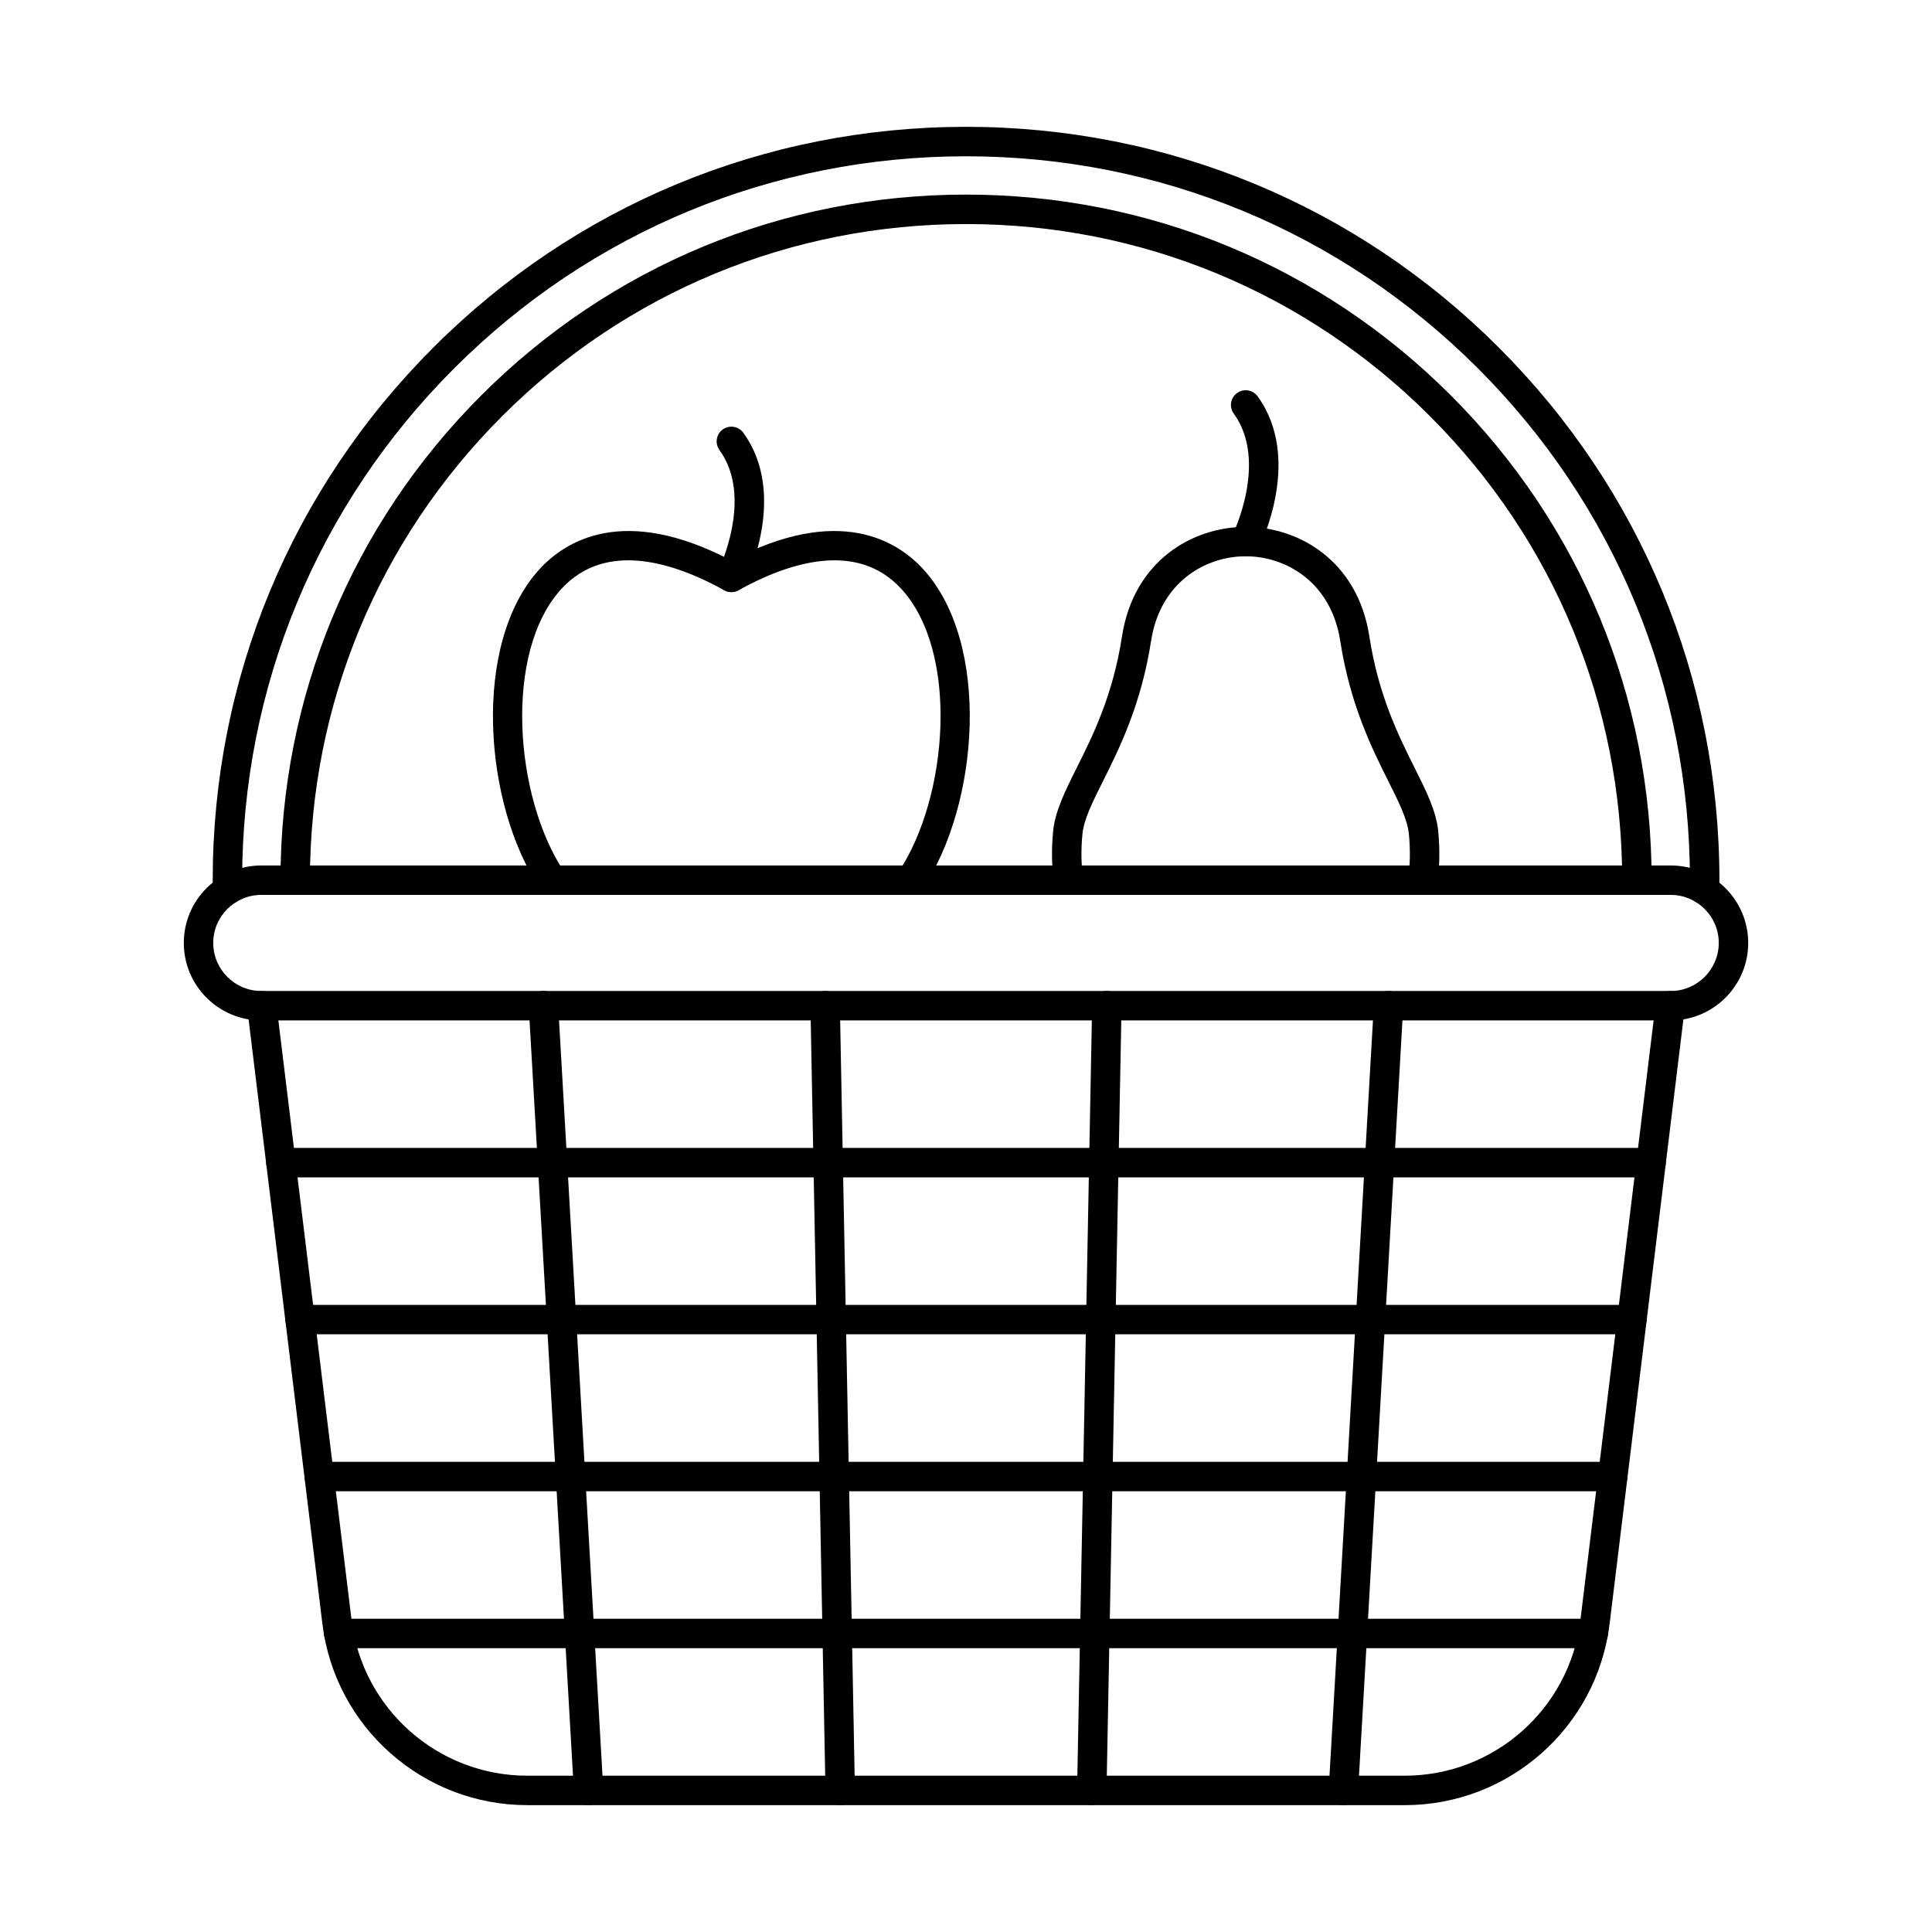
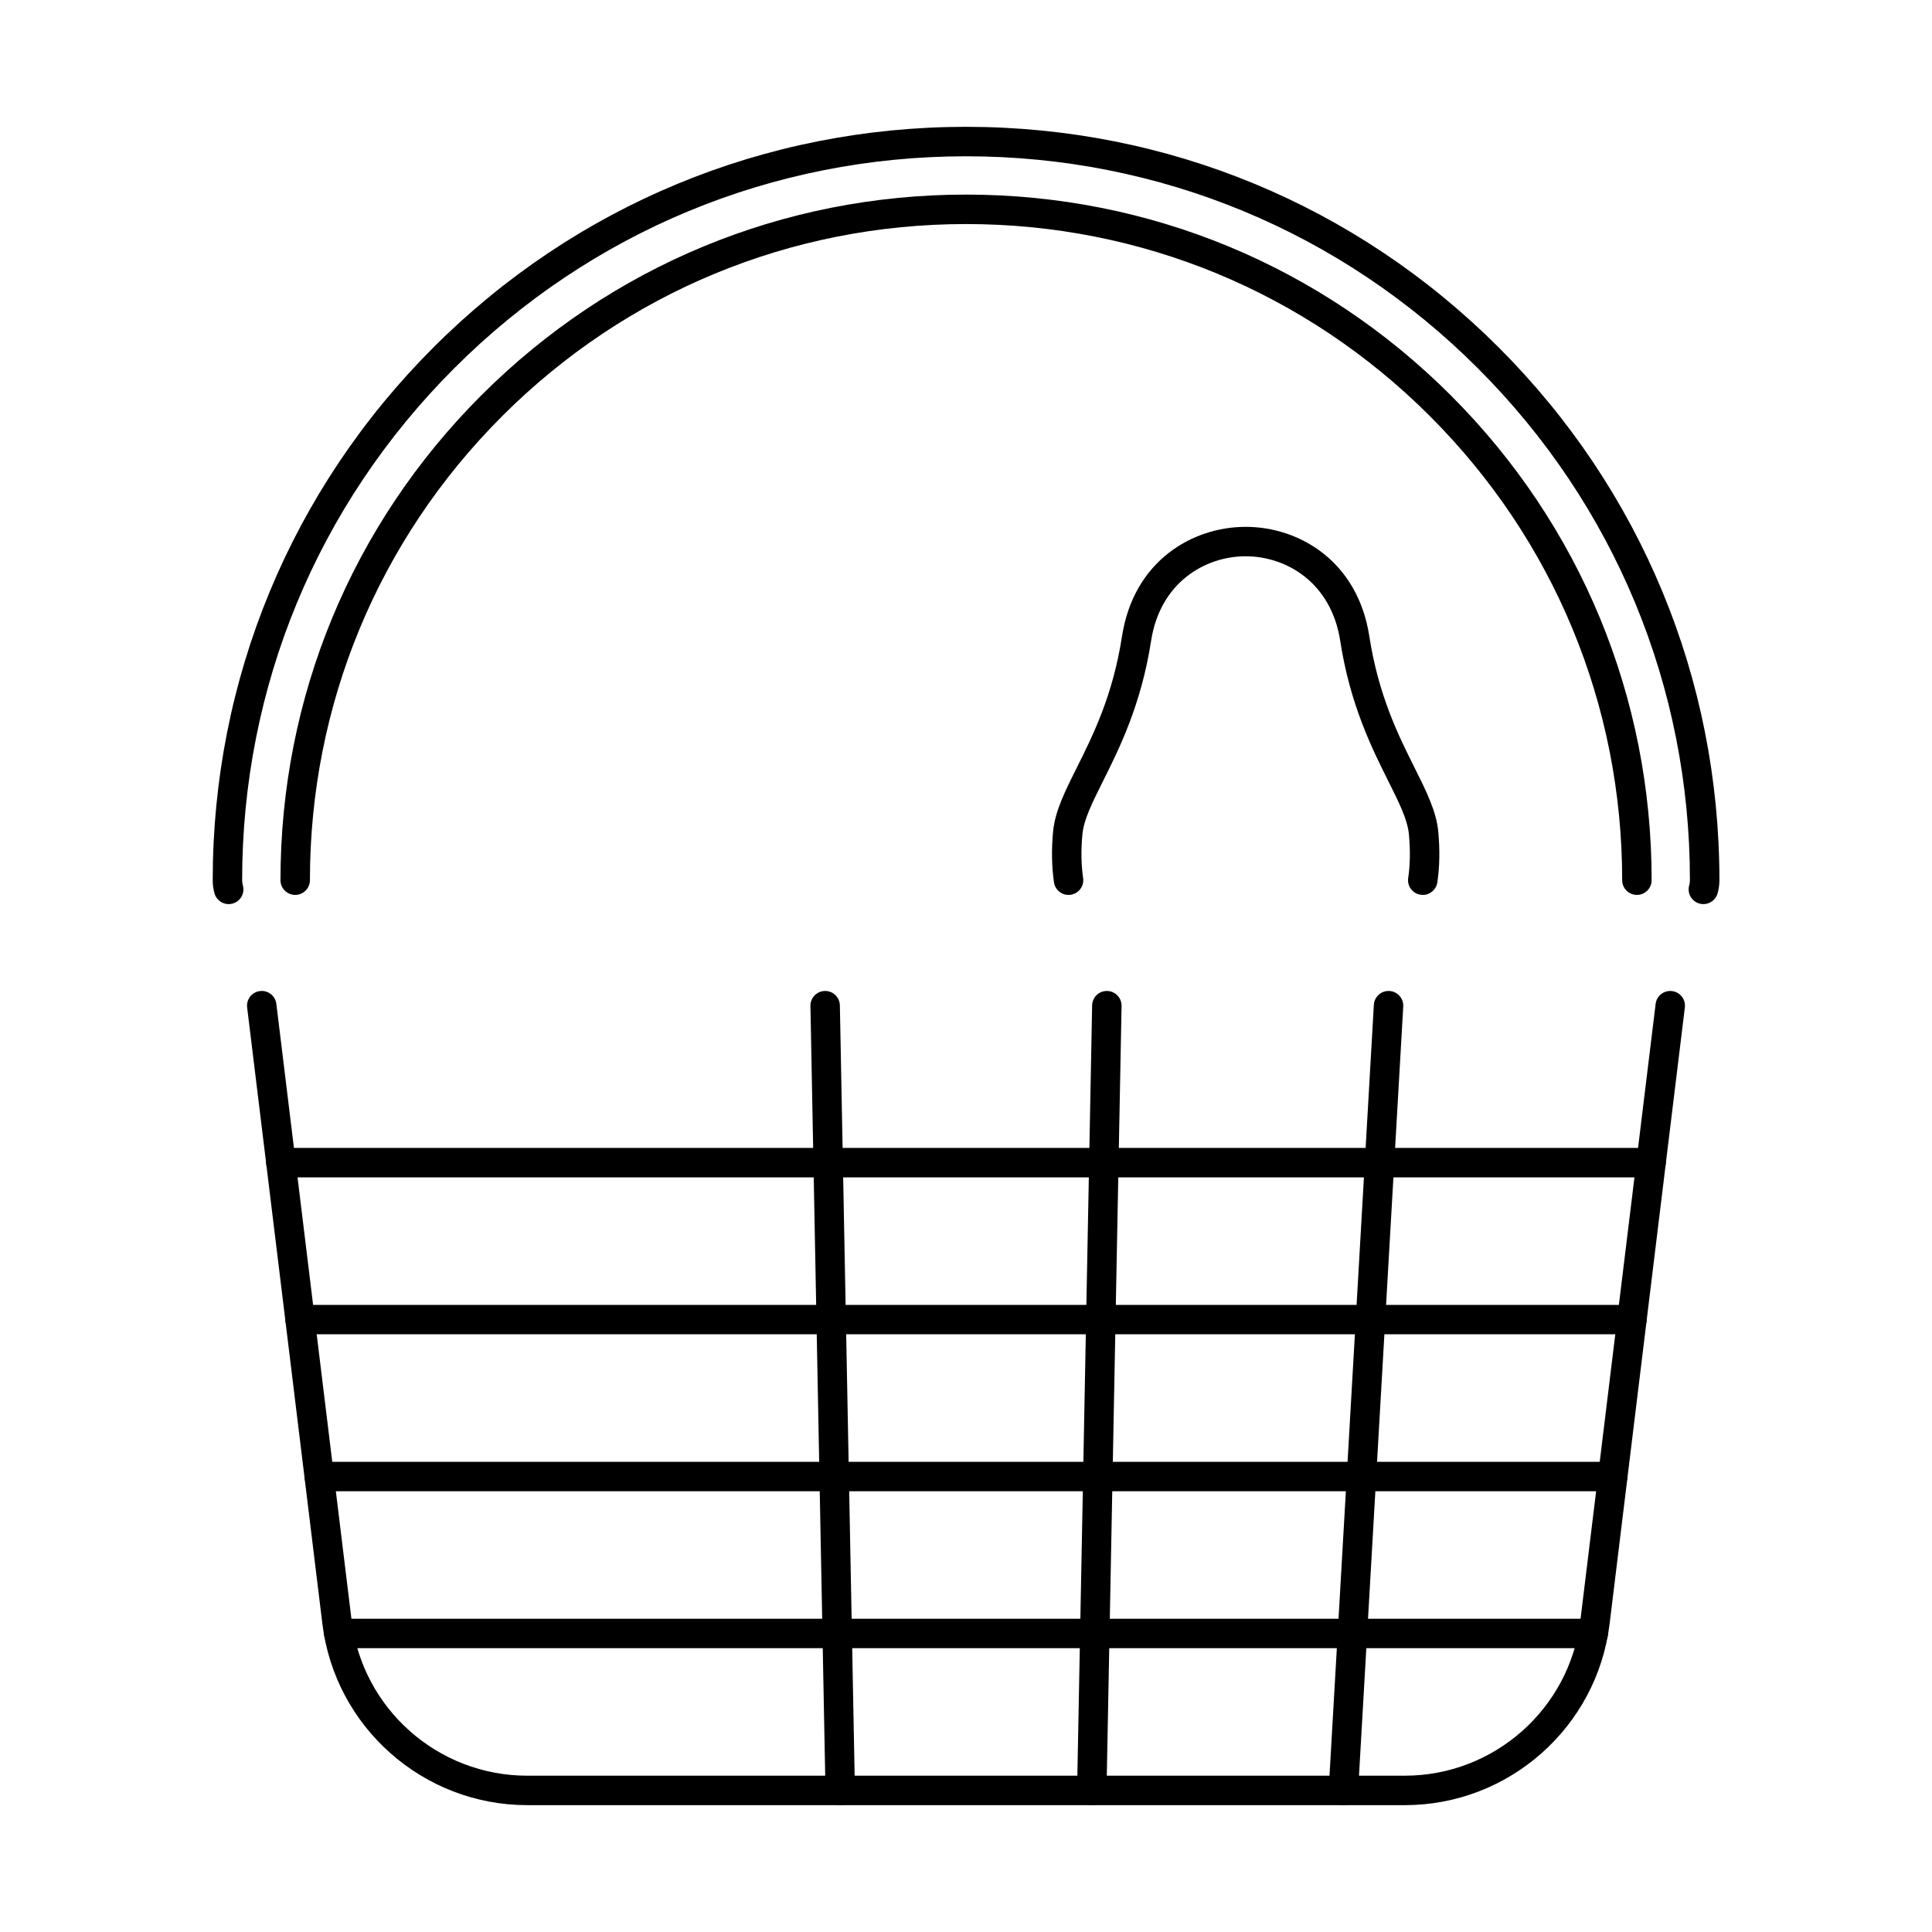
<svg xmlns="http://www.w3.org/2000/svg" fill="#000000" width="800px" height="800px" version="1.1" viewBox="144 144 512 512">
  <g fill-rule="evenodd">
    <path d="m516.28 622.38h-232.56c-27.602 0-50.938-20.656-54.285-48.055l-19.941-163.34c-0.262-2.133 1.262-4.086 3.398-4.34 2.129-0.273 4.082 1.262 4.344 3.394l19.941 163.34c2.867 23.488 22.875 41.199 46.539 41.199h232.56c23.664 0 43.672-17.707 46.539-41.195l19.945-163.34c0.262-2.133 2.207-3.656 4.344-3.394 2.141 0.254 3.66 2.203 3.398 4.34l-19.941 163.34c-3.344 27.402-26.68 48.055-54.281 48.055z" />
-     <path d="m213.24 381.16c-7.019 0-12.73 5.711-12.73 12.73s5.711 12.73 12.73 12.73h373.52c7.019 0 12.73-5.711 12.73-12.73s-5.711-12.73-12.73-12.73zm373.52 33.262h-373.52c-11.32 0-20.531-9.215-20.531-20.531 0-11.328 9.211-20.531 20.531-20.531h373.52c11.32 0 20.531 9.207 20.531 20.531 0 11.316-9.211 20.531-20.531 20.531z" />
-     <path d="m385.34 381.16c-0.746 0-1.5-0.211-2.168-0.66-1.789-1.199-2.269-3.629-1.07-5.414 13.227-19.762 16.168-58.266 0.746-75.039-11.82-12.863-29.941-6.93-43.082 0.344-0.109 0.059-0.219 0.113-0.332 0.172-0.52 0.234-1.07 0.355-1.617 0.348-0.531 0-1.07-0.113-1.582-0.336-0.121-0.062-0.246-0.121-0.363-0.184-13.141-7.273-31.258-13.207-43.078-0.344-15.422 16.773-12.48 55.277 0.746 75.039 1.199 1.789 0.719 4.215-1.07 5.414-1.789 1.188-4.215 0.711-5.414-1.078-14.855-22.191-18.172-64.898-0.008-84.66 6.754-7.348 22.238-17.211 50.773-2.195 28.535-15.016 44.02-5.152 50.773 2.195 18.164 19.762 14.848 62.473-0.008 84.66-0.754 1.125-1.988 1.738-3.246 1.738z" />
-     <path d="m337.82 300.91c-0.59 0-1.188-0.133-1.746-0.414-1.926-0.965-2.703-3.312-1.738-5.231 0.133-0.273 9.473-19.434 0.332-31.992-1.27-1.75-0.883-4.188 0.859-5.457 1.742-1.262 4.184-0.883 5.449 0.863 11.969 16.449 0.812 39.125 0.332 40.078-0.684 1.359-2.062 2.152-3.488 2.152z" />
    <path d="m521.05 381.16c-0.188 0-0.379-0.02-0.57-0.039-2.133-0.316-3.609-2.297-3.293-4.43 0.52-3.547 0.582-7.445 0.188-11.602-0.371-3.914-2.621-8.41-5.469-14.102-4.273-8.543-10.125-20.238-12.73-37.133-2.391-15.504-14.312-22.434-25.066-22.434-10.754 0-22.672 6.93-25.062 22.434-2.609 16.883-8.457 28.59-12.73 37.133-2.848 5.691-5.098 10.191-5.469 14.102-0.395 4.156-0.332 8.059 0.188 11.602 0.312 2.133-1.164 4.113-3.297 4.43s-4.113-1.168-4.426-3.301c-0.609-4.156-0.688-8.695-0.234-13.473 0.508-5.367 3.172-10.688 6.258-16.855 4.266-8.535 9.578-19.152 12-34.836 3.098-20.055 18.691-29.035 32.777-29.035 14.082 0 29.68 8.98 32.777 29.035 2.422 15.688 7.731 26.305 12 34.836 3.086 6.168 5.75 11.492 6.258 16.855 0.453 4.785 0.375 9.316-0.238 13.473-0.285 1.941-1.949 3.344-3.856 3.344z" />
-     <path d="m474.11 291.42c-0.59 0-1.188-0.133-1.746-0.414-1.922-0.965-2.699-3.312-1.738-5.231 0.098-0.191 9.539-19.508 0.336-32.156-1.27-1.746-0.883-4.188 0.859-5.457 1.742-1.262 4.184-0.883 5.449 0.863 12.016 16.52 0.816 39.285 0.332 40.242-0.684 1.359-2.062 2.152-3.488 2.152z" />
-     <path d="m299.98 622.38c-2.051 0-3.773-1.594-3.891-3.68l-11.965-207.96c-0.125-2.152 1.52-4 3.672-4.125 2.16-0.113 3.996 1.523 4.117 3.68l11.965 207.96c0.125 2.152-1.52 4.004-3.672 4.125h-0.227z" />
    <path d="m366.66 622.38c-2.117 0-3.859-1.695-3.898-3.82l-3.988-207.97c-0.043-2.152 1.672-3.93 3.824-3.973h0.078c2.121 0 3.859 1.695 3.898 3.82l3.988 207.97c0.043 2.156-1.672 3.934-3.828 3.973h-0.074z" />
    <path d="m433.34 622.38h-0.078c-2.152-0.043-3.867-1.82-3.824-3.973l3.988-207.97c0.039-2.125 1.777-3.82 3.898-3.82h0.078c2.152 0.039 3.867 1.82 3.824 3.973l-3.988 207.97c-0.039 2.125-1.781 3.82-3.898 3.82z" />
    <path d="m500.02 622.38h-0.227c-2.152-0.121-3.793-1.973-3.672-4.125l11.965-207.96c0.121-2.152 1.957-3.789 4.117-3.676 2.152 0.121 3.793 1.973 3.672 4.125l-11.965 207.96c-0.117 2.082-1.84 3.68-3.891 3.68z" />
    <path d="m218.44 456.02c-2.156 0-3.902-1.746-3.902-3.902s1.746-3.902 3.902-3.902h363.11c2.156 0 3.902 1.738 3.902 3.902 0 2.152-1.746 3.902-3.902 3.902z" />
    <path d="m576.48 497.6h-352.96c-2.152 0-3.902-1.738-3.902-3.891 0-2.164 1.746-3.902 3.902-3.902h352.96c2.152 0 3.902 1.738 3.902 3.902 0 2.152-1.746 3.891-3.902 3.891z" />
    <path d="m571.4 539.2h-342.8c-2.156 0-3.902-1.738-3.902-3.898 0-2.156 1.746-3.902 3.902-3.902h342.8c2.156 0 3.902 1.746 3.902 3.902 0 2.164-1.746 3.902-3.902 3.898z" />
    <path d="m566.23 580.79h-332.46c-2.156 0-3.902-1.746-3.902-3.902 0-2.152 1.746-3.902 3.902-3.902h332.46c2.152 0 3.902 1.746 3.902 3.902 0 2.152-1.746 3.902-3.902 3.902z" />
    <path d="m577.79 381.16c-2.152 0-3.898-1.746-3.898-3.902 0-46.449-18.086-90.117-50.93-122.96-32.844-32.836-76.508-50.922-122.95-50.922-46.449 0-90.113 18.086-122.95 50.922-32.84 32.848-50.93 76.512-50.93 122.96 0 2.152-1.746 3.902-3.902 3.902s-3.902-1.746-3.902-3.902c0-48.535 18.898-94.16 53.215-128.48 34.316-34.309 79.941-53.207 128.47-53.207s94.156 18.898 128.47 53.207c34.316 34.316 53.215 79.945 53.215 128.48 0 2.152-1.746 3.902-3.902 3.902zm17.621 2.438c-0.352 0-0.707-0.051-1.059-0.152-2.074-0.578-3.281-2.734-2.695-4.805 0.125-0.449 0.191-0.914 0.191-1.383 0-51.246-19.953-99.422-56.188-135.65-36.234-36.238-84.41-56.191-135.65-56.191-51.242 0-99.414 19.953-135.65 56.191-36.234 36.23-56.191 84.406-56.191 135.65 0 0.465 0.062 0.934 0.191 1.383 0.586 2.074-0.625 4.227-2.699 4.805-2.074 0.59-4.227-0.621-4.812-2.691-0.32-1.137-0.48-2.316-0.48-3.496 0-53.328 20.766-103.46 58.477-141.17 37.707-37.715 87.84-58.48 141.17-58.48 53.324 0 103.46 20.766 141.17 58.48 37.707 37.703 58.477 87.84 58.477 141.17 0 1.18-0.164 2.356-0.484 3.496-0.484 1.715-2.051 2.844-3.754 2.844z" />
  </g>
</svg>